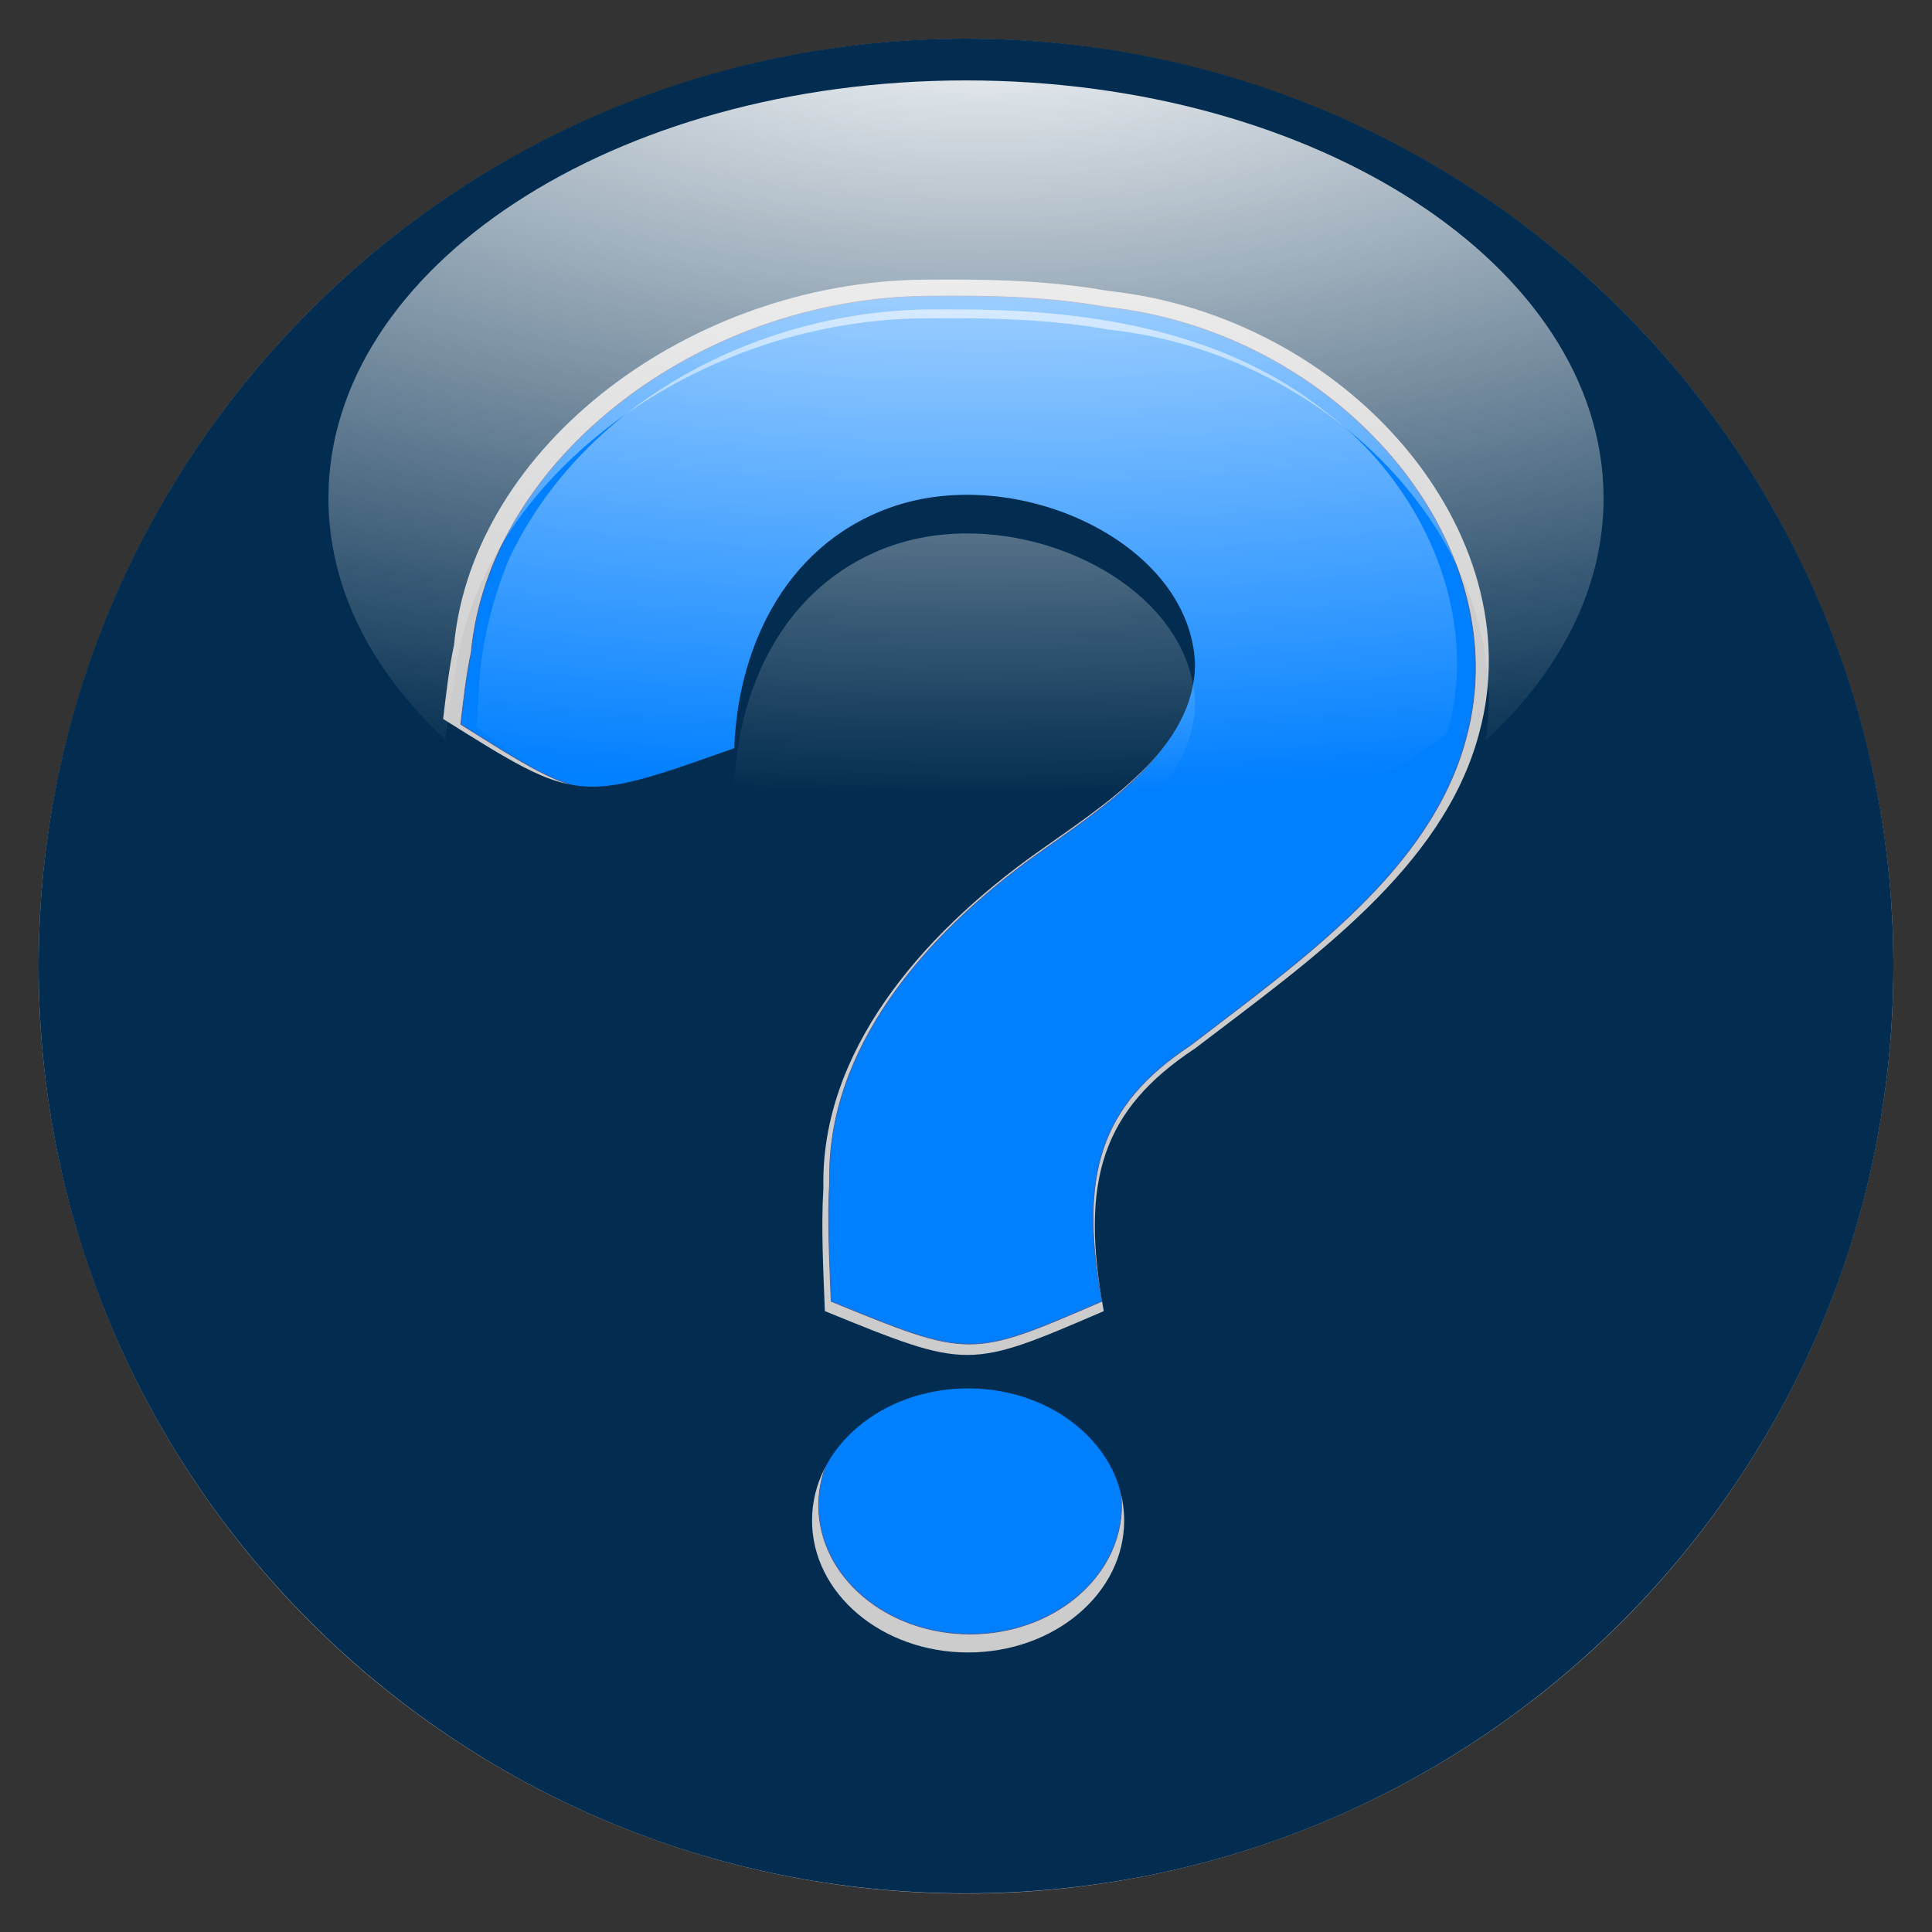
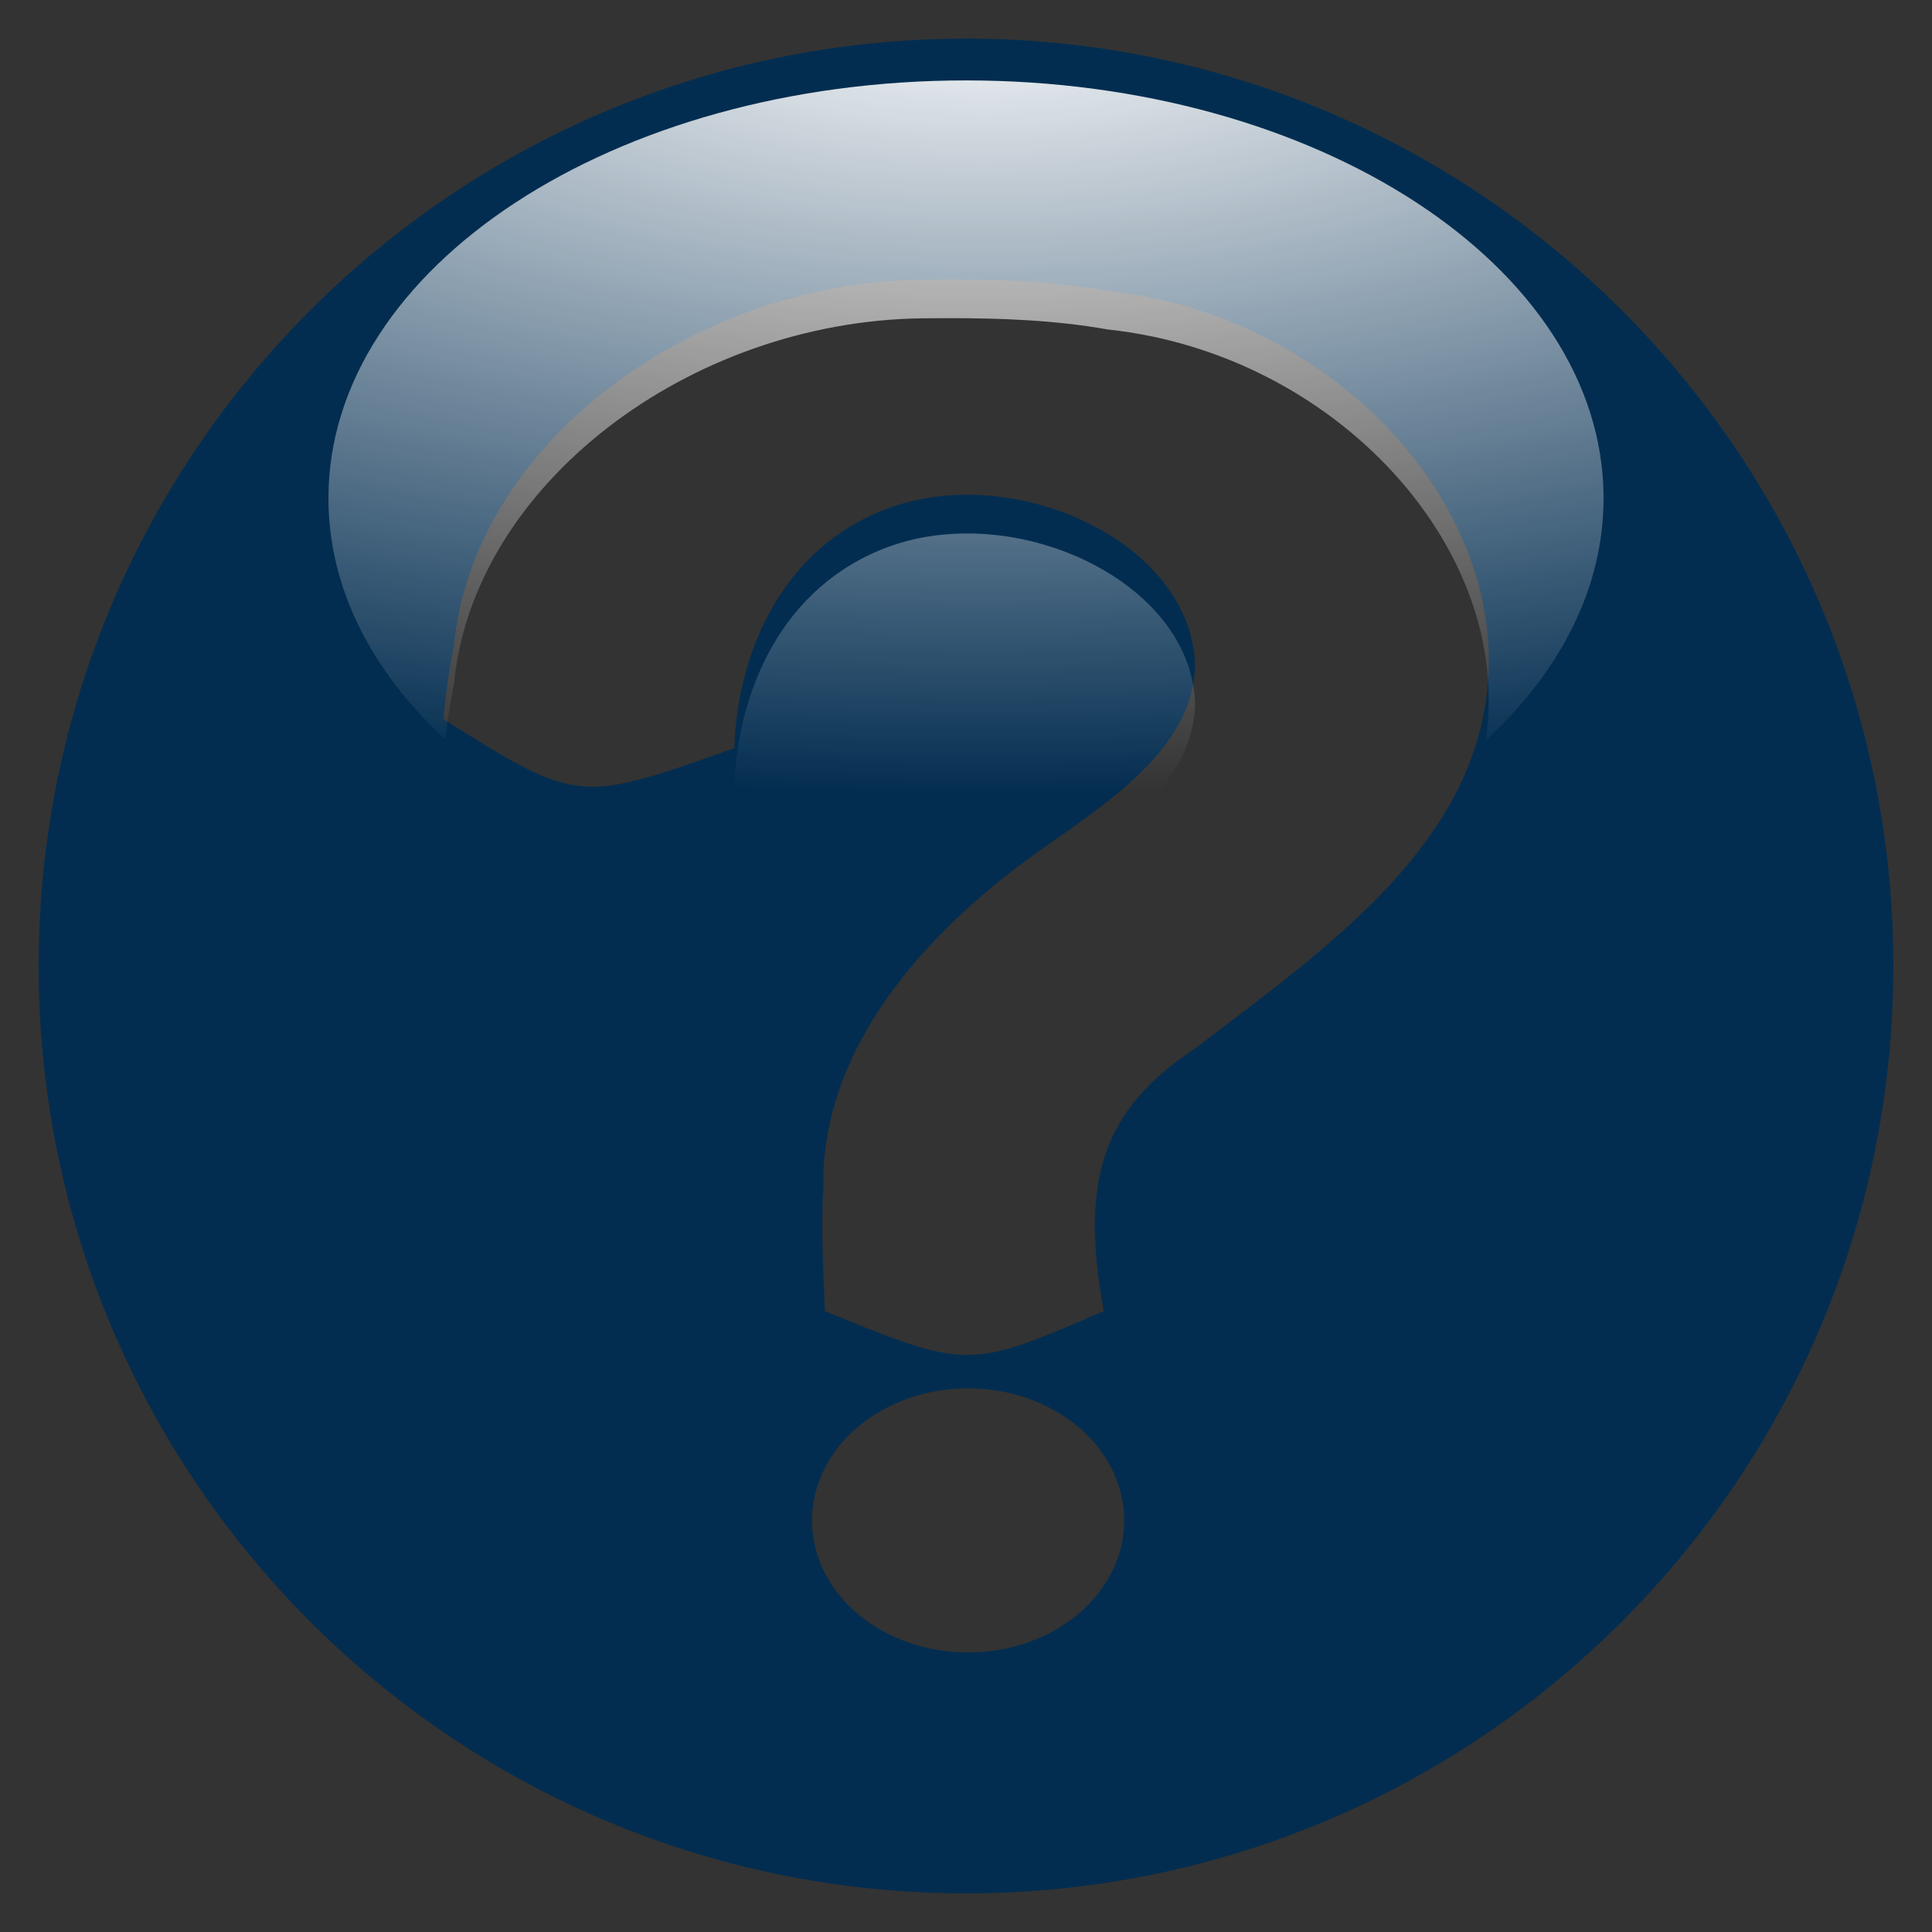
<svg xmlns="http://www.w3.org/2000/svg" xmlns:xlink="http://www.w3.org/1999/xlink" width="500" height="500">
  <rect width="100%" height="100%" fill="#333333" stroke="none" />
  <title>Help Orb Button</title>
  <defs>
    <linearGradient id="linearGradient3954">
      <stop stop-color="#ffffff" id="stop3956" offset="0" />
      <stop stop-color="#ffffff" stop-opacity="0" id="stop3958" offset="1" />
    </linearGradient>
    <linearGradient id="linearGradient3938">
      <stop stop-color="#ffffff" id="stop3940" offset="0" />
      <stop stop-color="#999999" stop-opacity="0" id="stop3942" offset="1" />
    </linearGradient>
    <linearGradient id="linearGradient3877">
      <stop stop-color="#0066ff" id="stop3879" offset="0" />
      <stop stop-color="#214478" id="stop3881" offset="1" />
    </linearGradient>
    <linearGradient id="linearGradient3833">
      <stop stop-color="#808080" id="stop3835" offset="0" />
      <stop stop-color="#93a7ac" offset="0.318" id="stop3853" />
      <stop stop-color="#ffffff" id="stop3855" offset="0.507" />
      <stop stop-color="#999999" offset="0.76" id="stop3843" />
      <stop stop-color="#cccccc" id="stop3837" offset="1" />
    </linearGradient>
    <linearGradient id="linearGradient3823">
      <stop stop-color="#ffffff" id="stop3825" offset="0" />
      <stop stop-color="#87aade" id="stop3827" offset="1" />
    </linearGradient>
    <radialGradient gradientUnits="userSpaceOnUse" gradientTransform="matrix(1.684,0.022,-0.022,1.701,-994.105,-578.292)" r="131.036" fy="801.962" fx="749.988" cy="801.962" cx="749.988" id="radialGradient3829" xlink:href="#linearGradient3823" />
    <linearGradient y2="-13.831" x2="-16987.011" y1="36.311" x1="-160764.975" id="linearGradient3839" xlink:href="#linearGradient3833" />
    <radialGradient gradientUnits="userSpaceOnUse" gradientTransform="matrix(0.982,-5.7401208e-6,5.7080144e-6,0.976,-486.483,18.877)" r="240" fy="802.362" fx="750" cy="802.362" cx="750" id="radialGradient3883" xlink:href="#linearGradient3877" />
    <radialGradient gradientUnits="userSpaceOnUse" gradientTransform="matrix(-2.606,-0.04,0.027,-0.854,921.318,196.093)" r="105.242" fy="75.116" fx="256.048" cy="75.116" cx="256.048" id="radialGradient3946" xlink:href="#linearGradient3938" />
    <radialGradient gradientTransform="matrix(-3.157,0,0,-1.951,1065.515,93.421)" gradientUnits="userSpaceOnUse" r="240" fy="61.007" fx="256.329" cy="61.007" cx="256.329" id="radialGradient3960" xlink:href="#linearGradient3954" />
    <radialGradient r="240" fy="61.007" fx="256.329" cy="61.007" cx="256.329" gradientTransform="matrix(-2.17,0,0,-0.879,810.666,48.396)" gradientUnits="userSpaceOnUse" id="radialGradient4004" xlink:href="#linearGradient3954" />
    <radialGradient r="240" fy="61.007" fx="256.329" cy="61.007" cx="256.329" gradientTransform="matrix(-2.17,0,0,-0.879,810.666,48.396)" gradientUnits="userSpaceOnUse" id="radialGradient4006" xlink:href="#linearGradient3954" />
    <radialGradient r="240" fy="61.007" fx="256.329" cy="61.007" cx="256.329" gradientTransform="matrix(-2.17,0,0,-0.879,810.666,48.396)" gradientUnits="userSpaceOnUse" id="radialGradient4045" xlink:href="#linearGradient3954" />
  </defs>
  <g>
    <title>Layer 1</title>
-     <path fill="url(#linearGradient3839)" id="path3831" d="m490,250a240,240 0 1 1 -0.003,-1.142" />
-     <path fill="#007fff" stroke="#435f9f" stroke-width="0.2" stroke-miterlimit="4" id="path3045" d="m290.263,389.581c0,18.392 -17.549,33.302 -39.197,33.302c-21.648,0 -39.197,-14.91 -39.197,-33.302c0,-18.392 17.549,-33.302 39.197,-33.302c21.575,0 39.094,14.814 39.196,33.144m-50.402,-312.778c-58.859,0.605 -113.137,42.049 -117.896,92.139c-1.308,6.184 -1.976,12.387 -2.712,18.658c33.86,21.356 33.86,21.356 73.1,7.359c0.767,-23.537 11.59,-50.571 38.847,-60.583c31.914,-11.688 75.871,8.708 76.862,39.509c-0.305,21.272 -22.351,35.048 -39.738,47.453c-29.331,20.987 -54.321,50.488 -53.606,84.491c-0.612,10.368 0.017,20.746 0.384,31.111c36.003,14.74 36.003,14.74 70.038,0c-6.037,-32.834 -0.42,-50.793 22.967,-66.27c29.029,-22.273 62.35,-45.507 71.307,-79.502c13.76,-50.664 -32.995,-105.082 -93.18,-111.54c-15.213,-2.711 -30.834,-3.016 -46.371,-2.825z" />
    <path fill="#032d50" id="path2987" d="m250,10c-132.548,0 -240,107.452 -240,240c0,132.548 107.452,240 240,240c132.548,0 240,-107.452 240,-240l0,-1.156c-0.629,-132.101 -107.897,-238.844 -240,-238.844zm-5,62.344c14.022,-0.034 28.063,0.504 41.781,2.938c62.023,6.627 110.211,62.45 96.031,114.438c-9.23,34.883 -43.584,58.739 -73.5,81.594c-24.101,15.881 -29.878,34.308 -23.656,68c-35.074,15.125 -35.085,15.125 -72.188,0c-0.378,-10.636 -1.006,-21.299 -0.375,-31.938c-0.736,-34.891 24.992,-65.152 55.219,-86.688c17.918,-12.729 40.654,-26.86 40.969,-48.688c-1.022,-31.606 -46.33,-52.525 -79.219,-40.531c-28.089,10.274 -39.241,38.004 -40.031,62.156c-40.439,14.363 -40.45,14.352 -75.344,-7.562c0.758,-6.435 1.464,-12.78 2.812,-19.125c4.905,-51.398 60.843,-93.942 121.5,-94.562c2.001,-0.025 3.997,-0.026 6,-0.031l0,-0zm5.531,286.969c22.234,0 40.3,15.222 40.406,34.031l0,0.156c0,18.873 -18.097,34.156 -40.406,34.156c-22.309,0 -40.375,-15.283 -40.375,-34.156c0,-18.873 18.066,-34.188 40.375,-34.188z" />
    <g font-size="360.043px" font-style="normal" font-weight="normal" fill="#e6e6e6" font-family="Sans" id="text2989" />
-     <path fill="#ffffff" fill-opacity="0.604" stroke-width="0.2" stroke-miterlimit="4" opacity="0" id="path3903" d="m369.885,157.01a116.721,75.648 0 1 1 -0.001,-0.36" />
-     <path fill="url(#radialGradient4045)" id="path3952" d="m241.531,80.062c-44.511,0.138 -90.296,23.425 -109.75,64.5c-4.859,11.627 -7.822,24.619 -7.969,37c-0.004,0.031 0.004,0.063 0,0.094c-0.254,2.169 -0.428,4.356 -0.5,6.562c6.605,5.182 13.916,9.955 21.875,14.25c11.191,3.092 20.966,-0.363 44.844,-8.844c0.79,-24.152 11.942,-51.882 40.031,-62.156c32.889,-11.994 78.197,8.926 79.219,40.531c-0.315,21.828 -23.051,35.958 -40.969,48.688c-2.803,1.997 -5.573,4.075 -8.281,6.219c45.649,-1.794 86.27,-15.785 114.469,-37.031c9.048,-31.012 -6.648,-65.029 -31.875,-83.656c-27.067,-21.389 -63.072,-26.35 -96.781,-26.125c-1.432,-0.044 -2.877,-0.036 -4.312,-0.031z" />
    <path fill="url(#radialGradient4004)" id="path4002" d="m250,20.812c-91.127,0 -165,48.398 -165,108.125c0,23.251 11.199,44.803 30.25,62.438c0.585,-4.838 1.23,-9.638 2.25,-14.438c4.905,-51.398 60.843,-93.942 121.5,-94.562c2.001,-0.024 3.997,-0.026 6,-0.031c14.022,-0.034 28.063,0.504 41.781,2.938c58.806,6.283 105.153,56.779 97.719,106.312c19.2,-17.676 30.5,-39.305 30.5,-62.656l0,-0.5c-0.432,-59.525 -74.179,-107.625 -165,-107.625zm-0.5,117.25c-6.666,0.081 -13.271,1.157 -19.438,3.406c-28.089,10.274 -39.241,38.004 -40.031,62.156c-23.878,8.481 -33.652,11.936 -44.844,8.844c28.5,15.38 65.013,24.625 104.812,24.625c3.368,0 6.713,-0.057 10.031,-0.188c2.708,-2.144 5.478,-4.221 8.281,-6.219c17.918,-12.729 40.654,-26.86 40.969,-48.688c-0.83,-25.68 -30.895,-44.289 -59.781,-43.938z" />
  </g>
</svg>